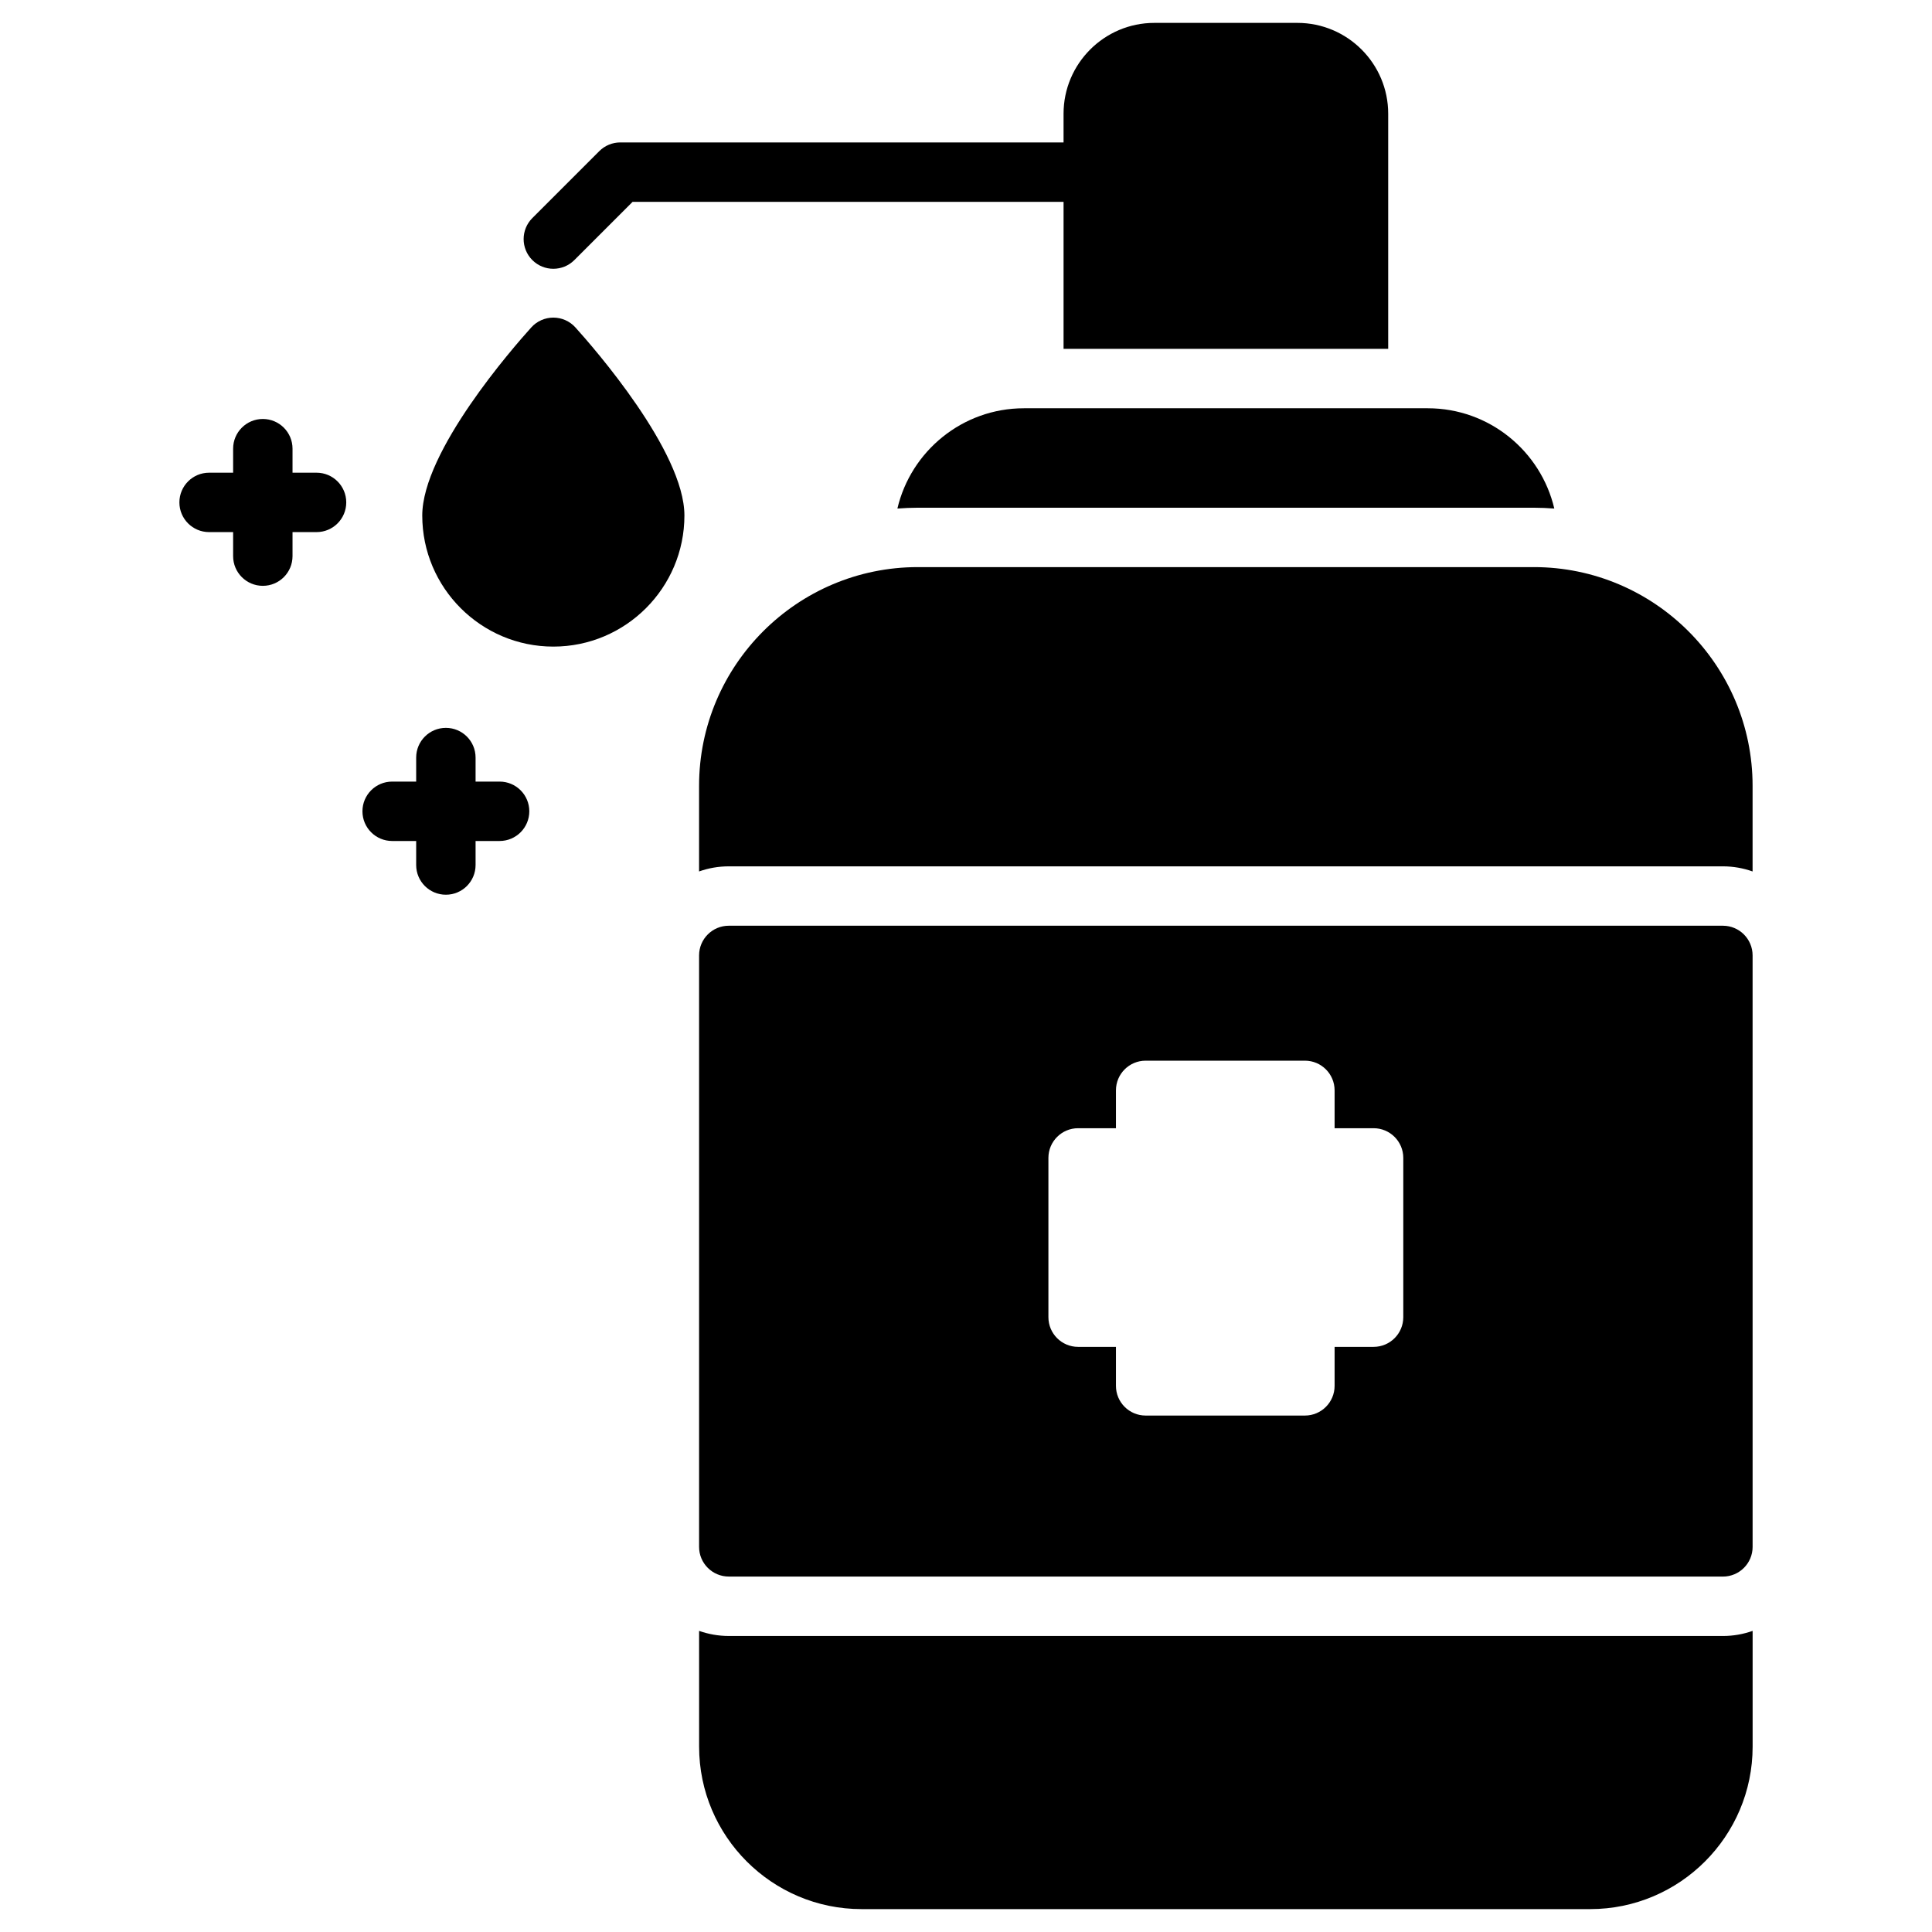
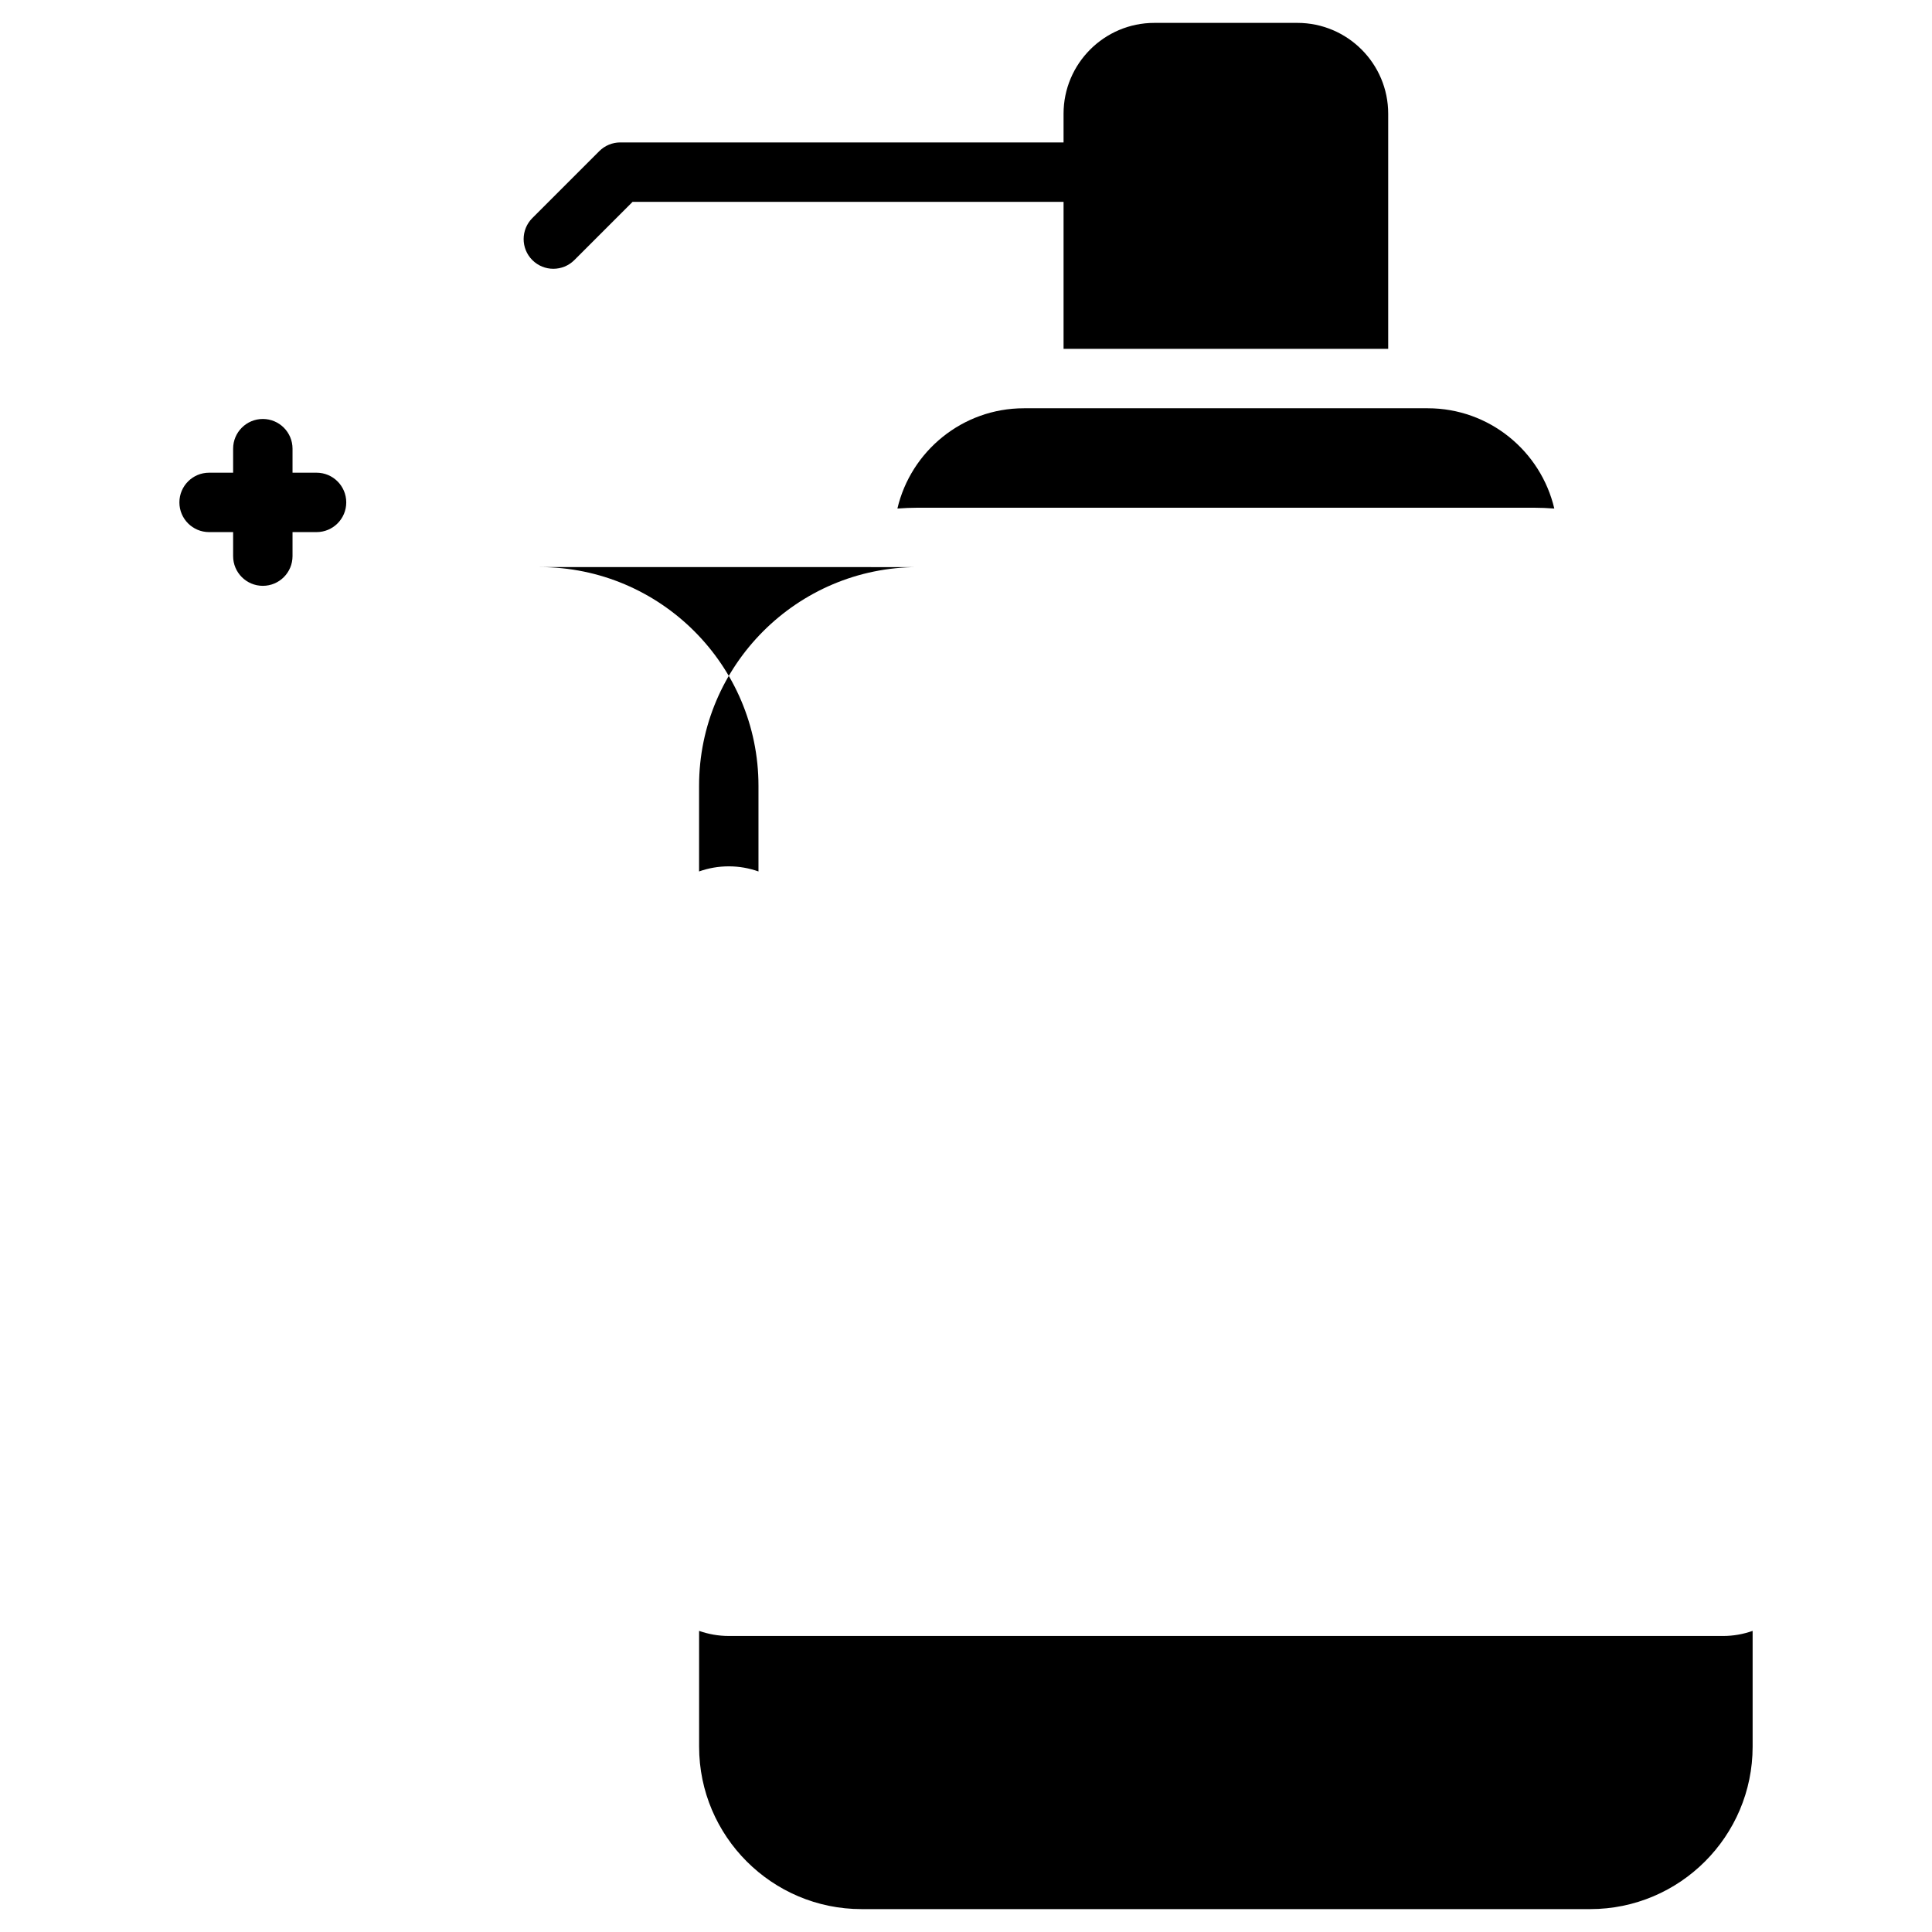
<svg xmlns="http://www.w3.org/2000/svg" fill="#000000" width="800px" height="800px" version="1.1" viewBox="144 144 512 512">
  <g>
    <path d="m290.64 215.23c2.016 0 4.027-0.77 5.566-2.305l15.438-15.438h114.21v38.961h86.031v-62.316c0-13.27-10.793-24.066-24.059-24.066h-37.914c-13.266 0-24.059 10.797-24.059 24.07v7.613l-117.47-0.004c-2.086 0-4.09 0.828-5.566 2.305l-17.742 17.742c-3.074 3.074-3.074 8.059 0 11.133 1.539 1.539 3.555 2.305 5.566 2.305z" />
-     <path d="m337.14 561.81h263.45c4.348 0 7.871-3.523 7.871-7.871l-0.004-156.74c0-4.348-3.523-7.871-7.871-7.871h-263.45c-4.348 0-7.871 3.523-7.871 7.871v156.73c-0.004 4.348 3.523 7.875 7.871 7.875zm84.699-110.95c0-4.348 3.523-7.871 7.871-7.871h10.027v-10.027c0-4.348 3.523-7.871 7.871-7.871h42.203c4.348 0 7.871 3.523 7.871 7.871v10.027h10.332c4.348 0 7.871 3.523 7.871 7.871v42.203c0 4.348-3.523 7.871-7.871 7.871h-10.332v10.332c0 4.348-3.523 7.871-7.871 7.871h-42.203c-4.348 0-7.871-3.523-7.871-7.871v-10.332h-10.027c-4.348 0-7.871-3.523-7.871-7.871z" />
-     <path d="m290.64 228.17c-2.227 0-4.348 0.941-5.84 2.594-4.824 5.344-28.898 32.852-28.898 49.855 0 19.156 15.582 34.738 34.738 34.738s34.738-15.586 34.738-34.738c0-17.004-24.07-44.512-28.898-49.855-1.488-1.652-3.613-2.594-5.84-2.594z" />
    <path d="m227.89 269.27h-6.367v-6.367c0-4.348-3.523-7.871-7.871-7.871-4.348 0-7.871 3.523-7.871 7.871v6.367h-6.367c-4.348 0-7.871 3.523-7.871 7.871s3.523 7.871 7.871 7.871h6.367v6.367c0 4.348 3.523 7.871 7.871 7.871 4.348 0 7.871-3.523 7.871-7.871v-6.367h6.367c4.348 0 7.871-3.523 7.871-7.871 0-4.344-3.523-7.871-7.871-7.871z" />
-     <path d="m276.4 351.13h-6.367v-6.367c0-4.348-3.523-7.871-7.871-7.871-4.348 0-7.871 3.523-7.871 7.871v6.367h-6.367c-4.348 0-7.871 3.523-7.871 7.871s3.523 7.871 7.871 7.871h6.367v6.367c0 4.348 3.523 7.871 7.871 7.871 4.348 0 7.871-3.523 7.871-7.871v-6.367h6.367c4.348 0 7.871-3.523 7.871-7.871s-3.523-7.871-7.871-7.871z" />
-     <path d="m550.48 294.29h-163.25c-31.965 0-57.969 26.008-57.969 57.977v22.676c2.465-0.875 5.109-1.352 7.871-1.352h263.45c2.762 0 5.41 0.48 7.871 1.355v-22.68c0.004-31.969-26.004-57.977-57.977-57.977z" />
+     <path d="m550.48 294.29h-163.25c-31.965 0-57.969 26.008-57.969 57.977v22.676c2.465-0.875 5.109-1.352 7.871-1.352c2.762 0 5.41 0.48 7.871 1.355v-22.68c0.004-31.969-26.004-57.977-57.977-57.977z" />
    <path d="m381.82 278.77c1.793-0.133 3.594-0.219 5.418-0.219h163.25c1.824 0 3.629 0.09 5.418 0.219-3.57-15.211-17.238-26.574-33.523-26.574h-107.03c-16.285 0-29.961 11.363-33.531 26.574z" />
    <path d="m337.14 577.55c-2.758 0-5.406-0.48-7.871-1.352l0.004 30.684c0 23.738 19.312 43.051 43.051 43.051h193.09c23.738 0 43.051-19.312 43.051-43.051v-30.684c-2.465 0.875-5.113 1.355-7.871 1.355z" />
  </g>
</svg>